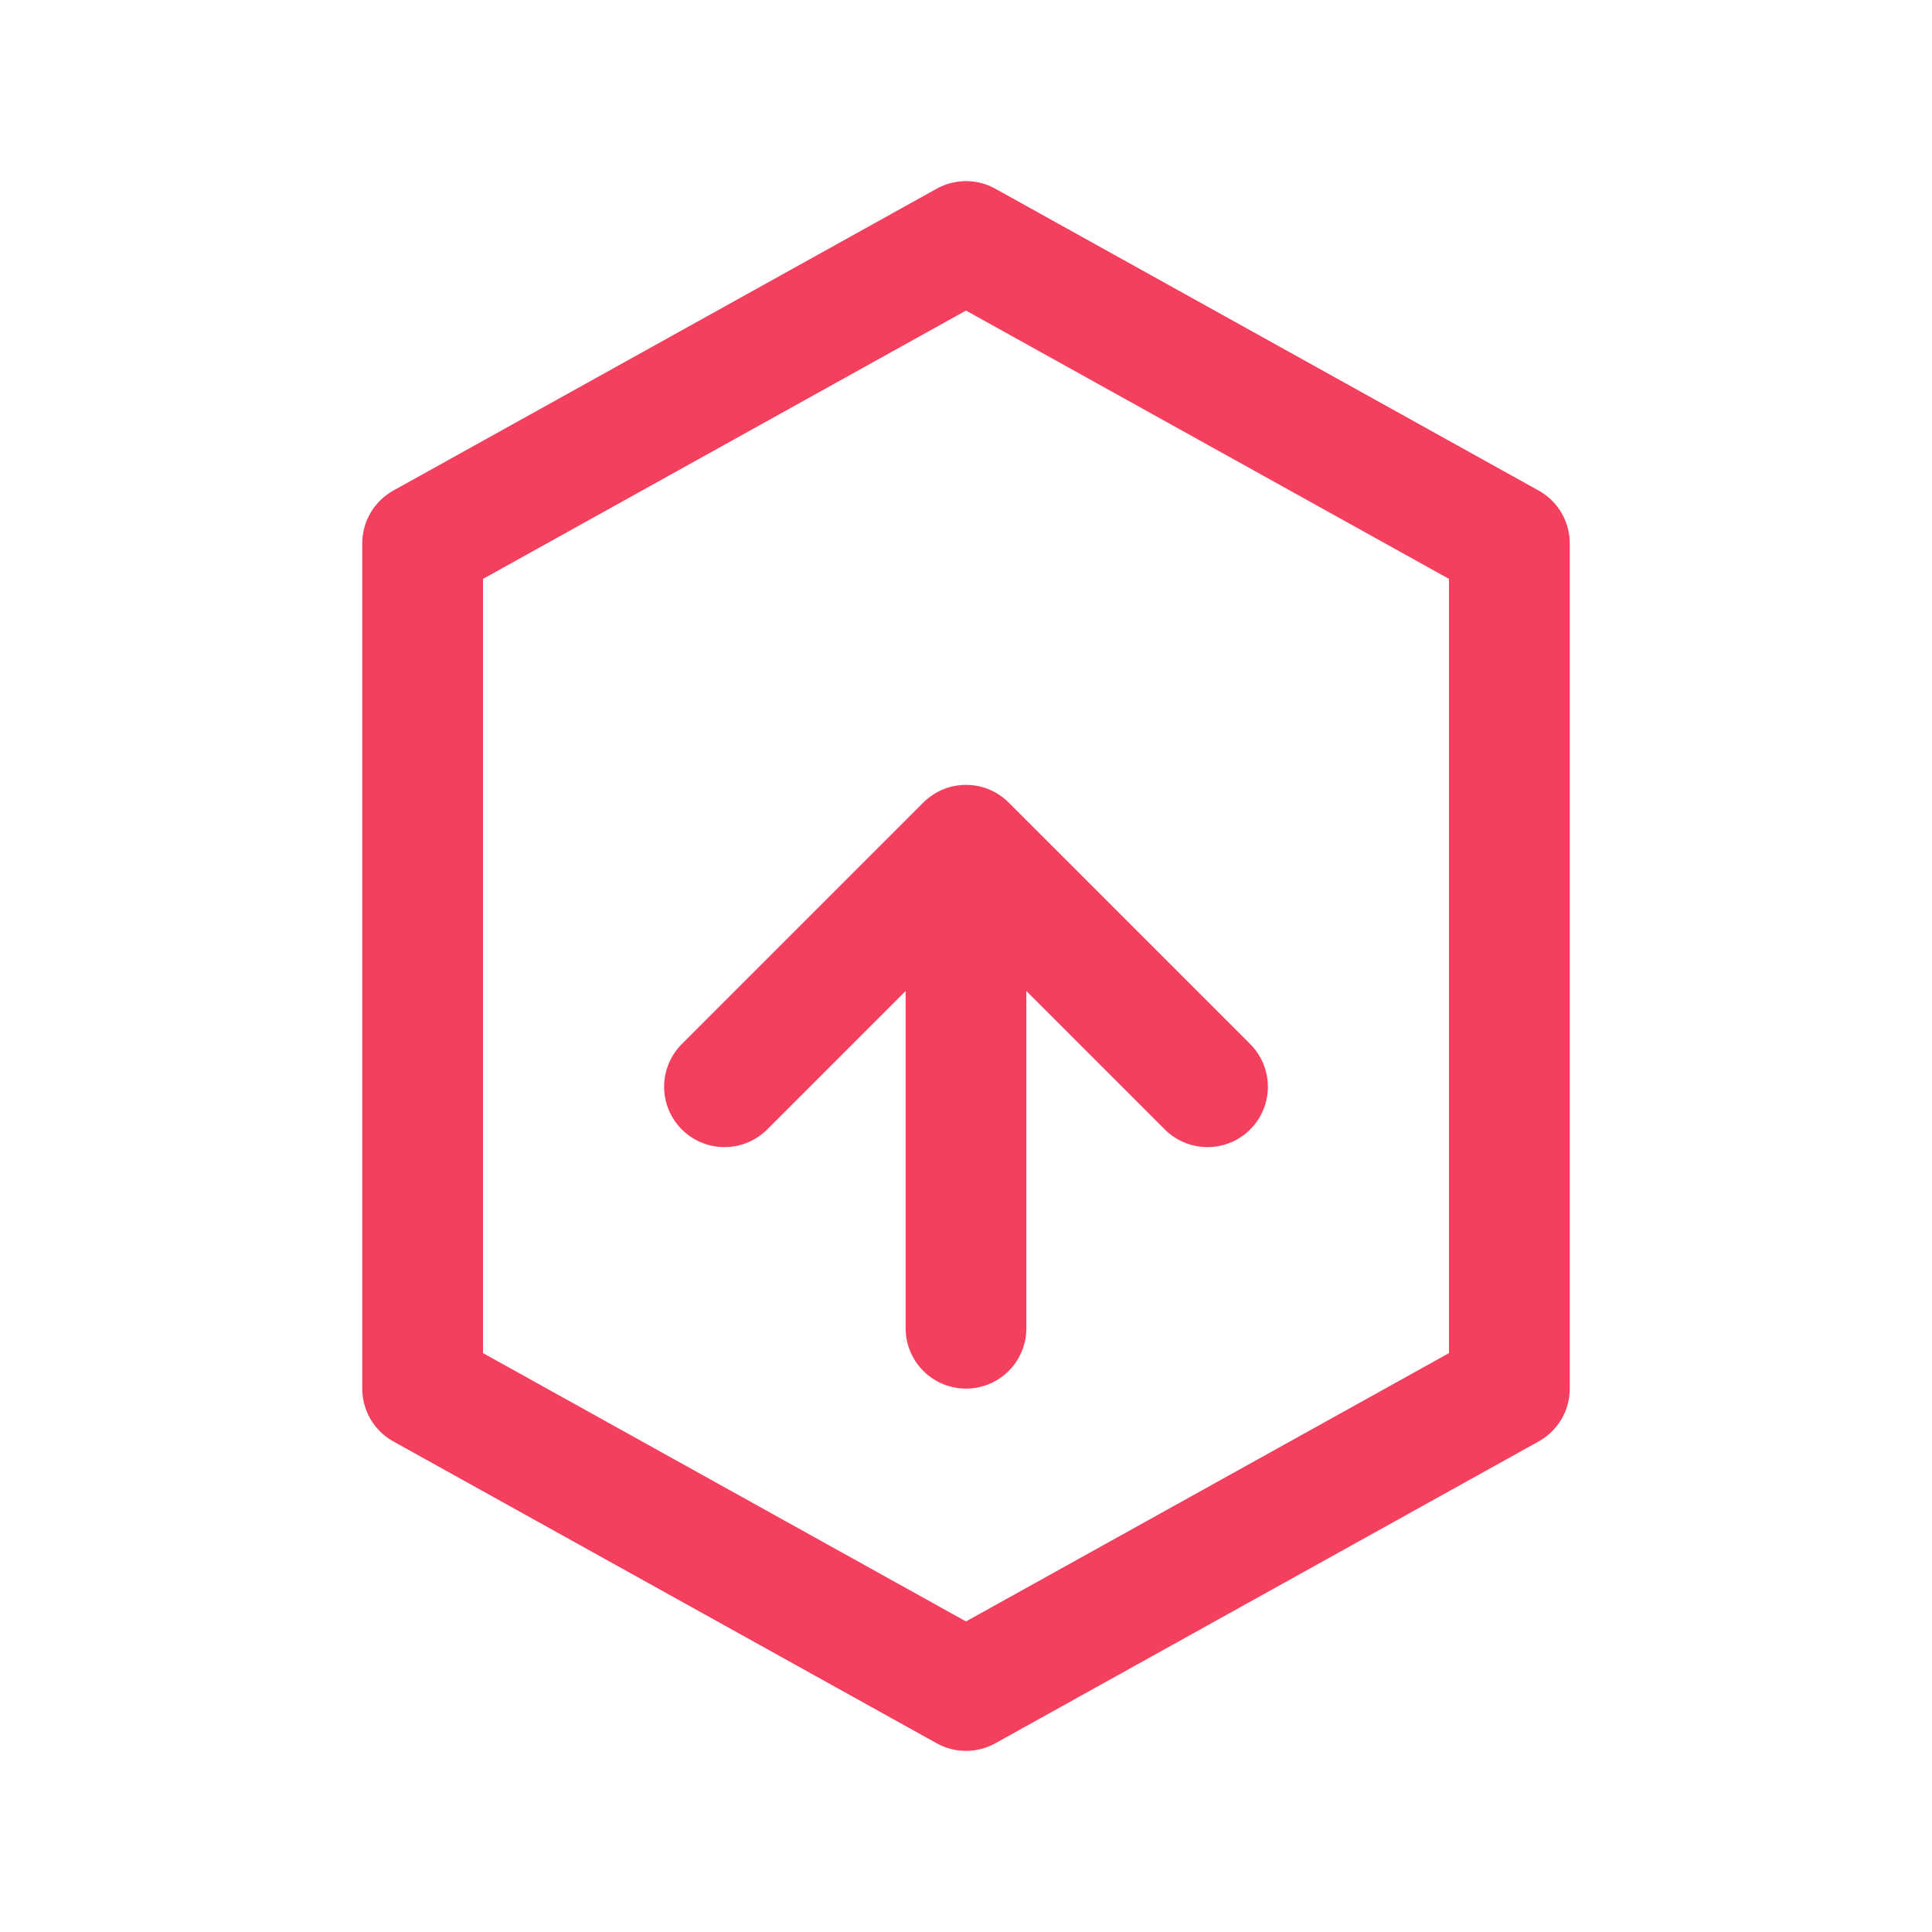
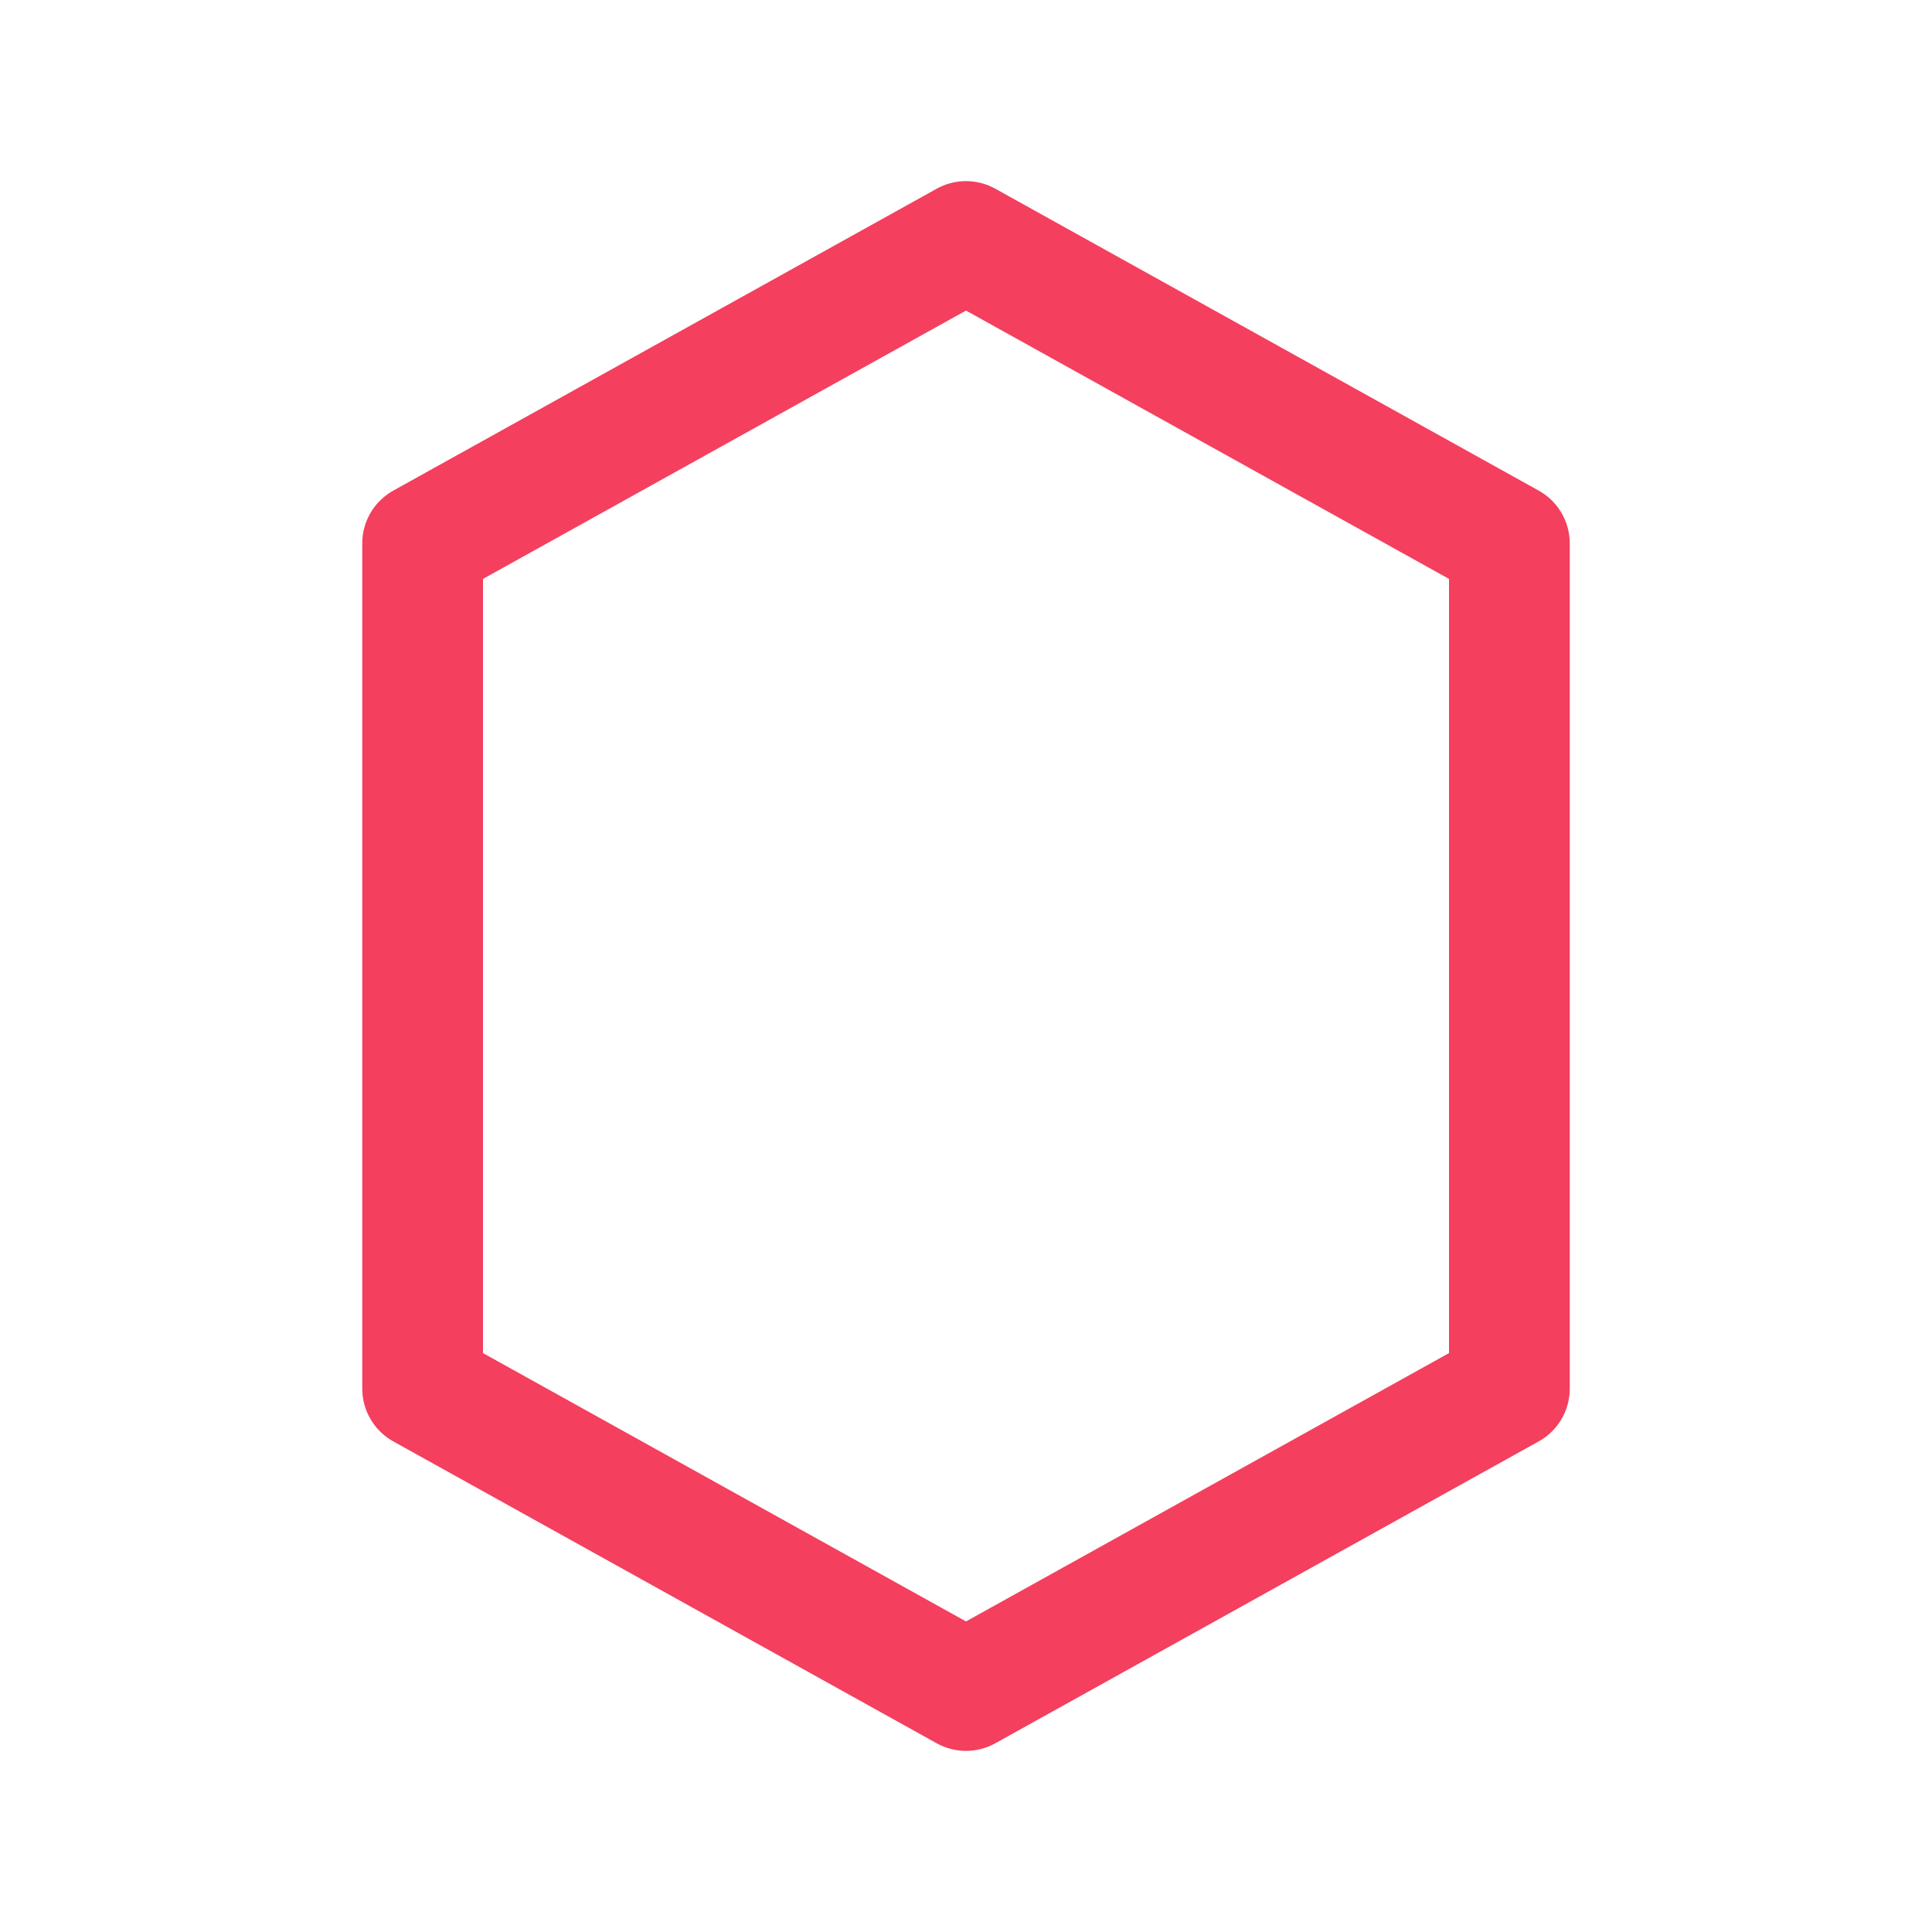
<svg xmlns="http://www.w3.org/2000/svg" viewBox="0 0 32 32" width="32" height="32" fill="none">
  <g stroke="#F43F5E" stroke-width="2" stroke-linecap="round" stroke-linejoin="round">
    <path d="M16 4l9 5v14l-9 5-9-5V9z" />
-     <path d="M12 18l4-4 4 4M16 14v8" />
  </g>
</svg>